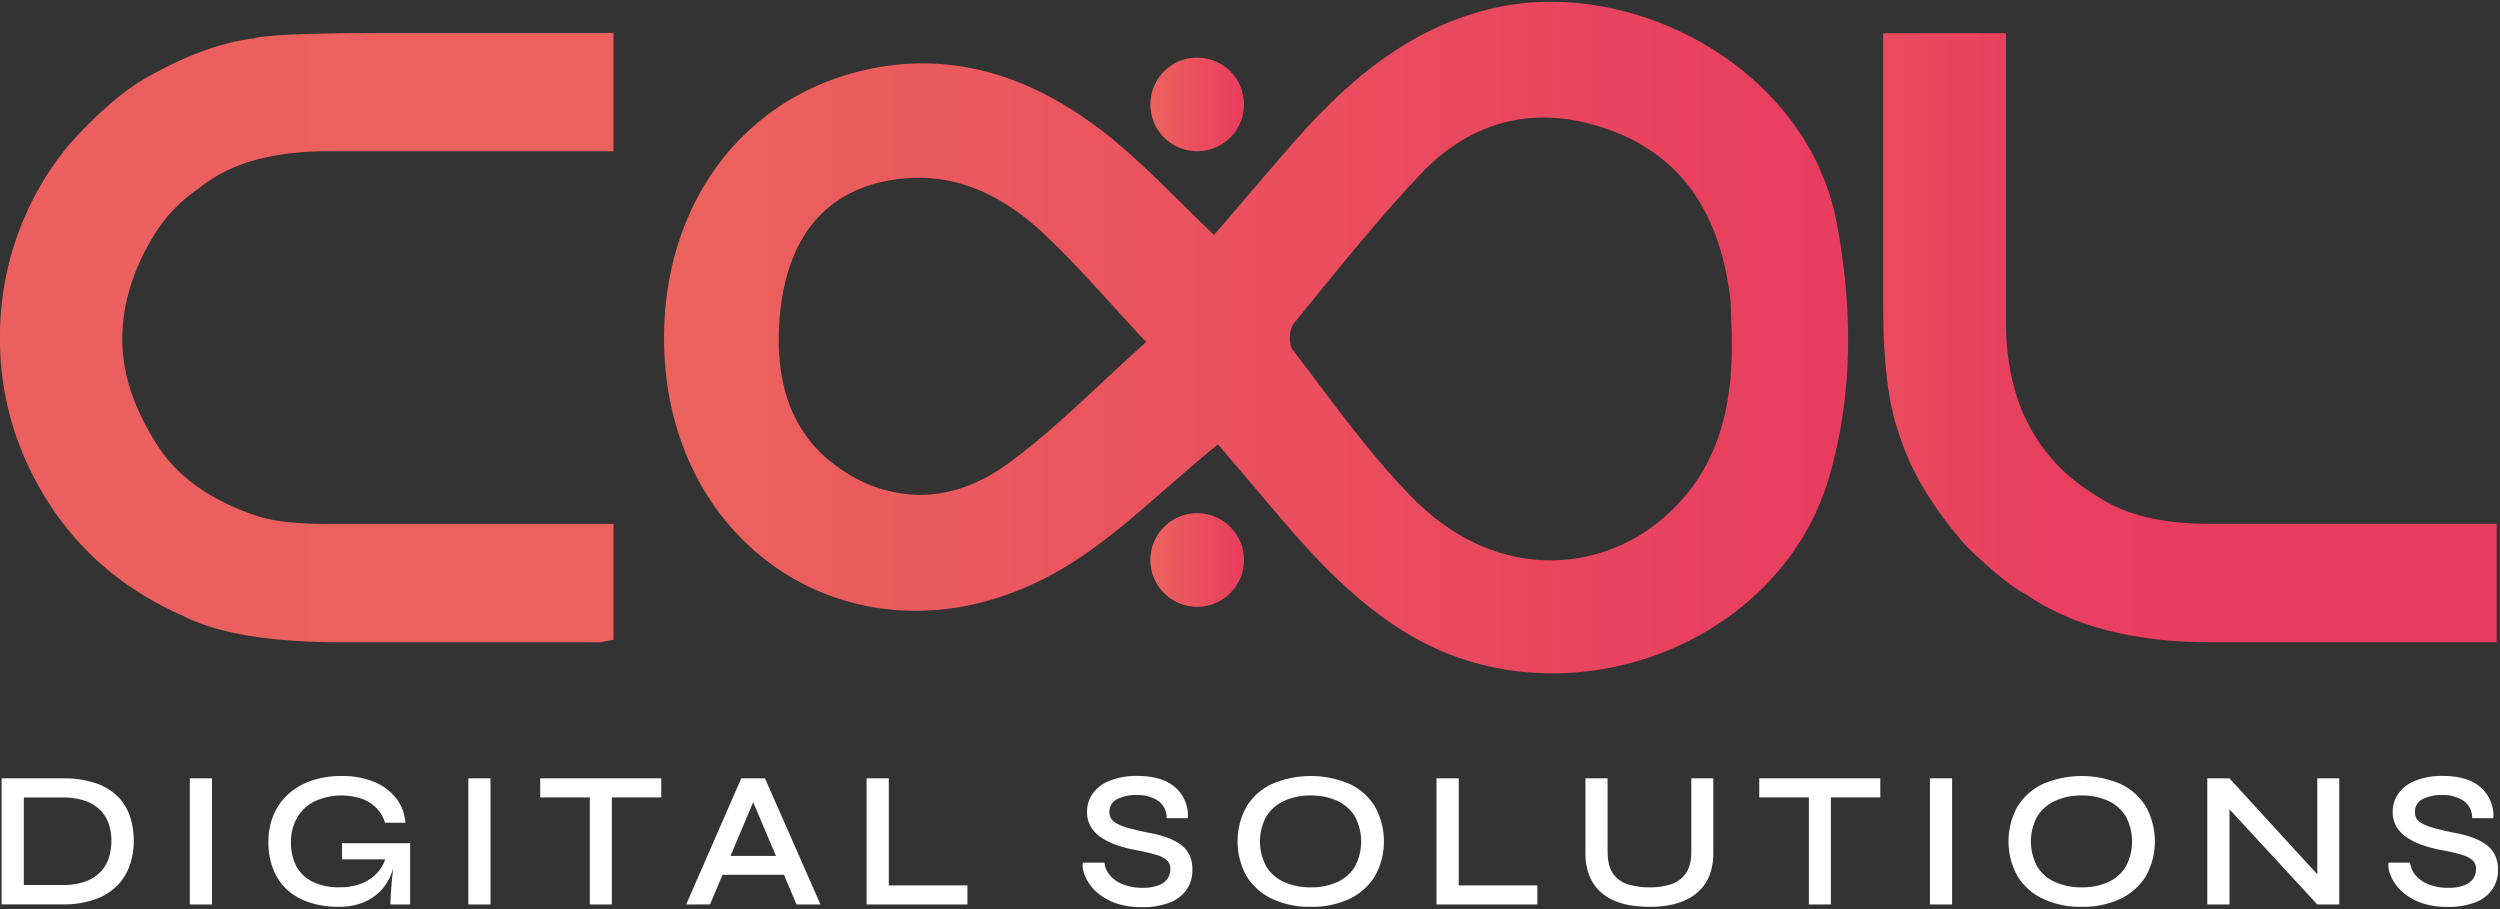
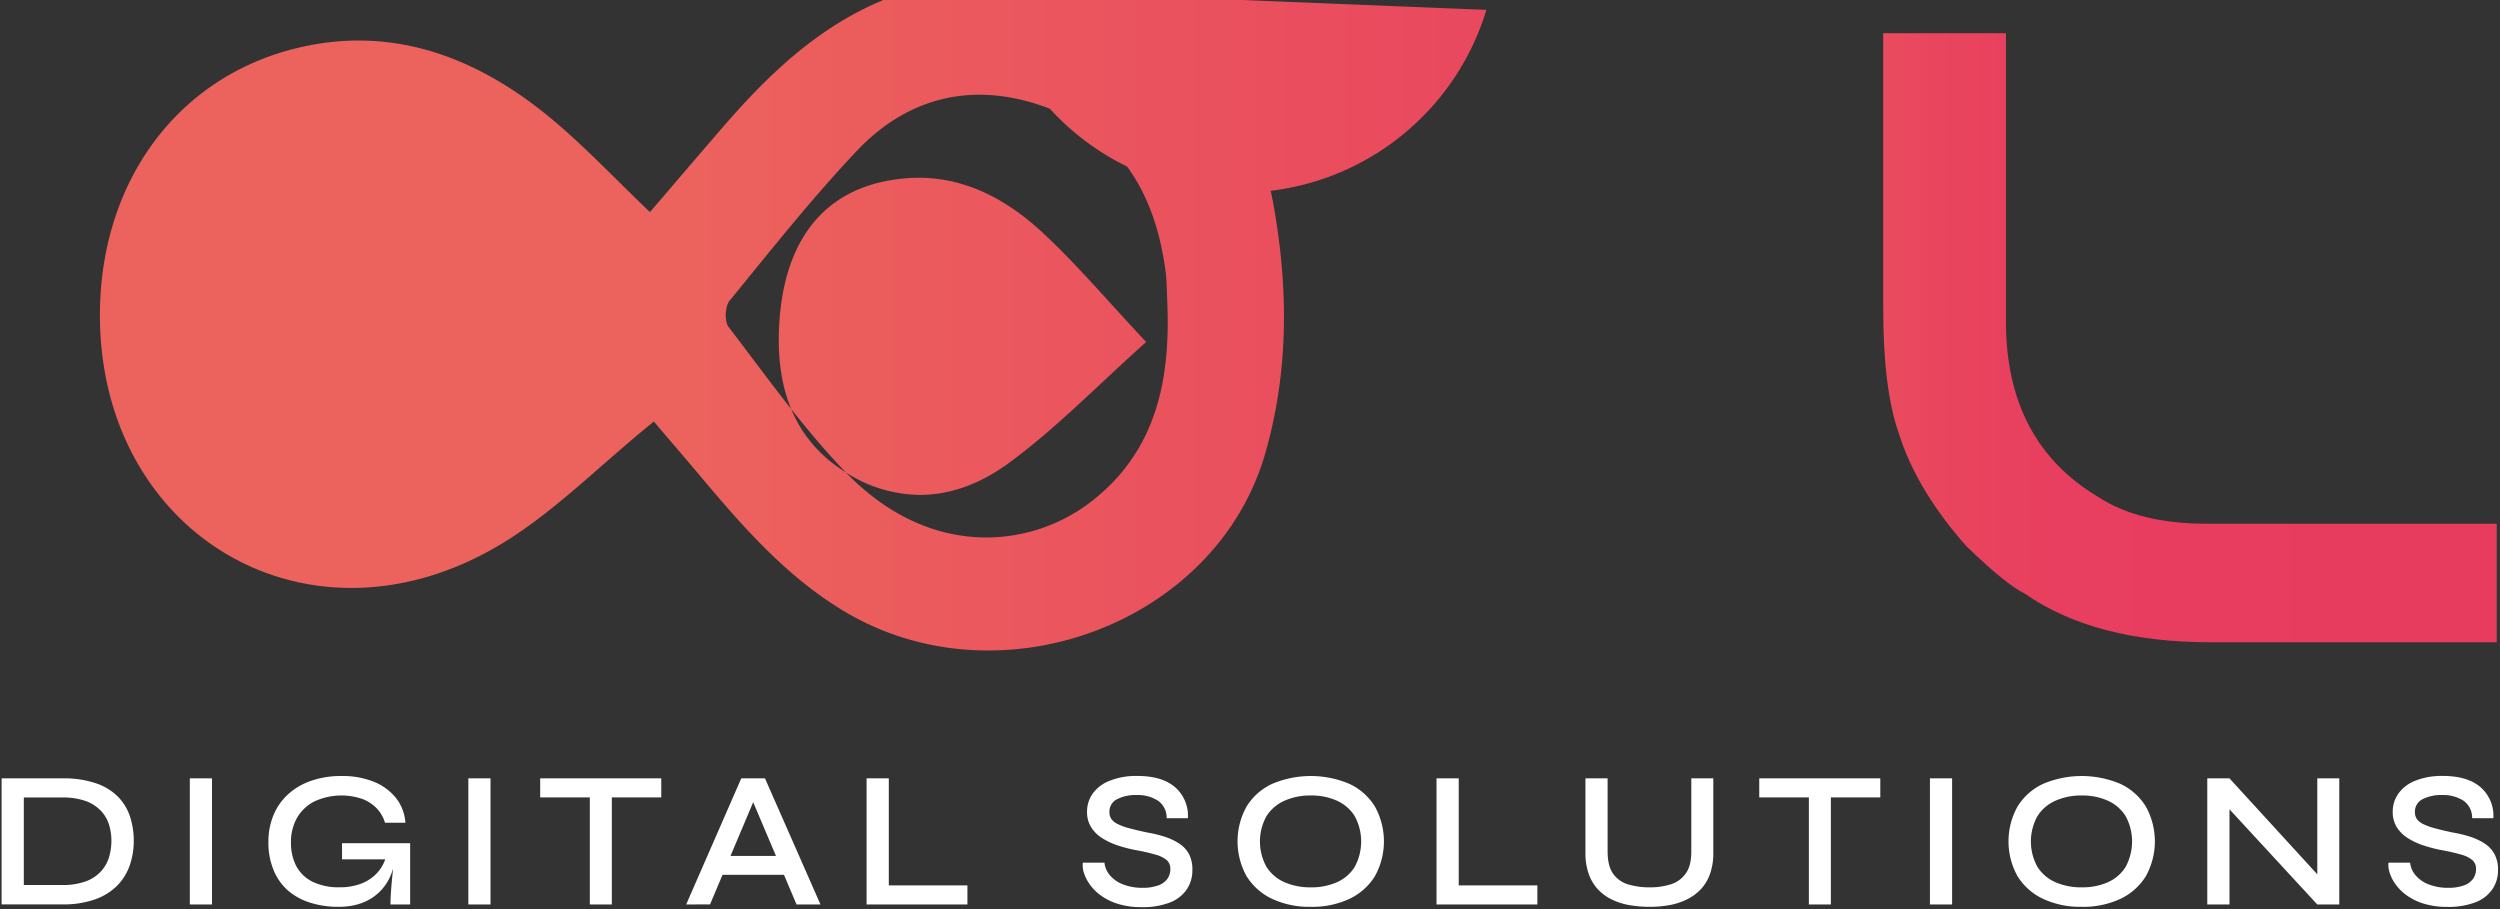
<svg xmlns="http://www.w3.org/2000/svg" width="759" height="276" fill="none">
  <rect width="100%" height="100%" fill="#333333" stroke="none" />
  <path d="M349.25 31.68a14.211 14.211 0 1014.23-14.19 14.197 14.197 0 00-14.21 14.19" fill="url(#prefix__paint0_linear_0_3)" />
-   <path d="M256.85 143.459c-16.62-10.36-21.34-26.81-20.27-45.12 1.58-26.92 15-42.38 38.65-44.22 16.15-1.27 29.84 5.86 41.25 16.45 10.43 9.69 19.66 20.65 31.5 33.26-14.74 13.14-27.5 26.42-42.15 37.07-8.3 6-17.31 9.35-26.54 9.35a41.992 41.992 0 01-22.44-6.79zm171.27 6.94c-13.12-13.53-24.12-29.18-35.65-44.19-1.29-1.68-1.09-6.25.28-7.94 12.59-15.41 25-31.09 38.62-45.49 16.1-17 36.39-21.25 58.2-13 22.4 8.46 32.51 26.68 35.57 49.49.38 2.76.34 5.59.48 8.39 1.14 23.94-2.92 46.12-23.3 61.75a52.26 52.26 0 01-31.61 10.71c-13.83 0-28.9-5.56-42.59-19.7m23.15-147.42c-25 6.47-43.14 22.55-59.48 41.33-7.91 9.08-15.69 18.28-23.2 27-11-10.46-20.75-21-31.82-29.9-22.08-17.71-47.28-26.8-75.61-19.83-36.37 8.94-59.28 40.73-59.55 80.31-.46 66.21 61.5 104.18 119.18 71.74 17.52-9.86 32-25.07 49-38.73 4.22 5 9.65 11.27 15 17.65 12.83 15.23 26 30.1 43.5 40.38 47.1 27.58 112.27 3.12 127.09-48.29 7.27-25.2 7.07-50.93 2.32-76.64-7.54-40.84-48.32-67.48-87-67.48A78.172 78.172 0 00451.27 3z" fill="url(#prefix__paint1_linear_0_3)" />
+   <path d="M256.85 143.459c-16.62-10.36-21.34-26.81-20.27-45.12 1.58-26.92 15-42.38 38.65-44.22 16.15-1.27 29.84 5.86 41.25 16.45 10.43 9.69 19.66 20.65 31.5 33.26-14.74 13.14-27.5 26.42-42.15 37.07-8.3 6-17.31 9.35-26.54 9.35a41.992 41.992 0 01-22.44-6.79zc-13.12-13.53-24.12-29.18-35.65-44.19-1.29-1.68-1.09-6.25.28-7.94 12.59-15.41 25-31.09 38.62-45.49 16.1-17 36.39-21.25 58.2-13 22.4 8.46 32.51 26.68 35.57 49.49.38 2.76.34 5.59.48 8.39 1.14 23.94-2.92 46.12-23.3 61.75a52.26 52.26 0 01-31.61 10.71c-13.83 0-28.9-5.56-42.59-19.7m23.15-147.42c-25 6.47-43.14 22.55-59.48 41.33-7.91 9.08-15.69 18.28-23.2 27-11-10.46-20.75-21-31.82-29.9-22.08-17.71-47.28-26.8-75.61-19.83-36.37 8.94-59.28 40.73-59.55 80.31-.46 66.21 61.5 104.18 119.18 71.74 17.52-9.86 32-25.07 49-38.73 4.22 5 9.65 11.27 15 17.65 12.83 15.23 26 30.1 43.5 40.38 47.1 27.58 112.27 3.12 127.09-48.29 7.27-25.2 7.07-50.93 2.32-76.64-7.54-40.84-48.32-67.48-87-67.48A78.172 78.172 0 00451.27 3z" fill="url(#prefix__paint1_linear_0_3)" />
  <path d="M571.74 10.089v83.22c0 16.453 1.54 29.083 4.62 37.89 3.6 11.653 10.494 23.213 20.68 34.68 7.86 7.62 13.767 12.413 17.72 14.38 14.16 9.827 32.954 14.74 56.38 14.74H758v-36h-88.15c-13.6 0-24.513-2.693-32.74-8.08-18.74-11.1-28.11-28.887-28.11-53.36v-87.47h-37.26z" fill="url(#prefix__paint2_linear_0_3)" />
-   <path d="M349.25 169.999a14.21 14.21 0 1014.23-14.19 14.195 14.195 0 00-13.146 8.751 14.179 14.179 0 00-1.084 5.439z" fill="url(#prefix__paint3_linear_0_3)" />
-   <path d="M120 9.999c-25 0-39.3.553-42.9 1.66-10.18 1.2-21.513 5.437-34 12.71-6.933 4.293-14.34 10.847-22.22 19.66A91 91 0 000 102.689a90 90 0 007.46 36.31c9.76 22.18 25.814 38.18 48.16 48 10.374 5.3 26.3 7.967 47.78 8h78.74l4.1-.78v-35.15H99.55c-9.42 0-16.613-.813-21.58-2.44-13.44-4.52-23.243-11.28-29.41-20.28-7.62-11.4-11.43-22.497-11.43-33.29s3.29-21.48 9.87-32.06a46.361 46.361 0 0113.5-13.9c9.08-7.453 22.097-11.18 39.05-11.18h86.69V9.999H120z" fill="url(#prefix__paint4_linear_0_3)" />
  <path d="M18.87 236.309c3.53-.095 7.05.426 10.4 1.54a16.991 16.991 0 016.67 4.16 15.558 15.558 0 013.58 6.06 23.529 23.529 0 011.09 7.21 22.55 22.55 0 01-1.18 7.32 16.531 16.531 0 01-3.75 6.18 17.853 17.853 0 01-6.68 4.22 28.53 28.53 0 01-10.1 1.57H.49v-38.26h18.38zm-11.64 32.38h11.58a20.21 20.21 0 007.26-1.12 11.64 11.64 0 004.61-3.05 11.082 11.082 0 002.43-4.31c.473-1.601.712-3.261.71-4.93a16.788 16.788 0 00-.71-4.88 10.776 10.776 0 00-2.43-4.19 11.809 11.809 0 00-4.61-3 20.703 20.703 0 00-7.26-1.09H7.23v26.57zM57.63 236.309h6.73v38.29h-6.73v-38.29zM102.89 275.309a28.21 28.21 0 01-8.89-1.31 18.909 18.909 0 01-6.77-3.81 16.61 16.61 0 01-4.23-6.19 21.461 21.461 0 01-1.51-8.27 20.999 20.999 0 011.6-8.39 17.678 17.678 0 014.55-6.35 20.197 20.197 0 017-4 27.592 27.592 0 019-1.39 25.468 25.468 0 019.93 1.77 16.447 16.447 0 016.68 4.94 13.69 13.69 0 012.83 7.47h-6.2a10.868 10.868 0 00-2.51-4.37 12 12 0 00-4.44-2.87 19.59 19.59 0 00-14.47.77 12.643 12.643 0 00-5.29 5 14.761 14.761 0 00-1.83 7.42c-.066 2.51.49 4.997 1.62 7.24a11.16 11.16 0 004.94 4.73 17.996 17.996 0 008.21 1.68c2.27.046 4.528-.344 6.65-1.15a12.795 12.795 0 004.75-3.22 11.74 11.74 0 002.66-4.79l3-.71c-.56 5.08-2.363 8.98-5.41 11.7-3.046 2.72-7.003 4.087-11.87 4.1zm15.66-.71c0-1.26.06-2.69.18-4.28.12-1.59.26-3.23.44-4.91.18-1.68.35-3.18.5-4.52h-15.83v-4.89h20.68v18.6h-5.97zM142.19 236.309h6.73v38.29h-6.73v-38.29zM164 236.309h36.76v5.79H164v-5.79zm15.07 5.08h6.68v33.21h-6.68v-33.21zM208.32 274.599l16.73-38.29h7.2l16.85 38.29h-7.27l-14.66-34.6h3l-14.6 34.57-7.25.03zm8.87-9v-5.73H240v5.73h-22.81zM269.84 236.309v32.5h23.87v5.79H263.1v-38.29h6.74zM328.75 261.899h6.56a7.082 7.082 0 001.74 3.93 9.895 9.895 0 004 2.71 15.793 15.793 0 005.76 1 13.913 13.913 0 004.79-.71 5.819 5.819 0 002.8-2 5 5 0 00.92-3 3.436 3.436 0 00-1.09-2.69 9.082 9.082 0 00-3.34-1.66 58.08 58.08 0 00-5.74-1.33 41.219 41.219 0 01-5.61-1.42 21.363 21.363 0 01-4.87-2.24 10.653 10.653 0 01-3.4-3.34 8.637 8.637 0 01-1.24-4.7 9.42 9.42 0 011.74-5.55 11.392 11.392 0 015.23-3.9 21.695 21.695 0 018.33-1.42c5.007 0 8.83 1.153 11.47 3.46a11.457 11.457 0 013.84 9.36h-6.44a6.32 6.32 0 00-2.72-5.37 11.539 11.539 0 00-6.44-1.66c-2.022-.07-4.03.356-5.85 1.24a4.207 4.207 0 00-2.37 4 3.596 3.596 0 00.57 2 4.761 4.761 0 001.86 1.53c1.141.561 2.337 1 3.57 1.31 1.52.413 3.384.853 5.59 1.32 1.801.296 3.576.731 5.31 1.3a18.654 18.654 0 014.35 2.07 8.923 8.923 0 012.92 3.19 9.887 9.887 0 011.01 4.87 10.236 10.236 0 01-1.66 5.76 10.91 10.91 0 01-5.05 4 22.727 22.727 0 01-8.78 1.45 23.454 23.454 0 01-7.12-1 17.72 17.72 0 01-5.17-2.54 14.362 14.362 0 01-3.39-3.4 12.41 12.41 0 01-1.78-3.57 7.291 7.291 0 01-.3-3zM397.94 275.309a26.679 26.679 0 01-11.73-2.42 18.223 18.223 0 01-7.74-6.86 21.773 21.773 0 010-21.18 18.002 18.002 0 017.74-6.86 30.039 30.039 0 0123.49 0 17.995 17.995 0 017.71 6.86 21.768 21.768 0 010 21.18 18.241 18.241 0 01-7.71 6.86 26.634 26.634 0 01-11.76 2.42zm0-5.91c2.72.055 5.42-.47 7.92-1.54a12.169 12.169 0 005.41-4.64 16.12 16.12 0 000-15.48 12.332 12.332 0 00-5.41-4.66 18.817 18.817 0 00-7.92-1.57 19.08 19.08 0 00-7.92 1.57 12.441 12.441 0 00-5.49 4.66 15.909 15.909 0 000 15.48 12.273 12.273 0 005.49 4.64 19.401 19.401 0 007.92 1.54zM442.87 236.309v32.5h23.87v5.79h-30.61v-38.29h6.74zM513.48 258.469v-22.16h6.68v22.69a18.708 18.708 0 01-1 6.32 13.16 13.16 0 01-2.75 4.61 14.504 14.504 0 01-4.2 3.1 19.864 19.864 0 01-5.28 1.75c-2 .359-4.028.536-6.06.53a35.911 35.911 0 01-6.27-.53 19.926 19.926 0 01-5.37-1.75 14.095 14.095 0 01-4.17-3.1 13.415 13.415 0 01-2.72-4.61 18.708 18.708 0 01-1-6.32v-22.69h6.73v22.16c0 3 .57 5.27 1.69 6.82a8.535 8.535 0 004.58 3.22 22.2 22.2 0 006.5.89 21.19 21.19 0 006.32-.89 8.679 8.679 0 004.55-3.22c1.2-1.55 1.77-3.83 1.77-6.82zM534.11 236.309h36.75v5.79h-36.75v-5.79zm15.06 5.08h6.68v33.21h-6.68v-33.21zM585.93 236.309h6.73v38.29h-6.73v-38.29zM632 275.309a26.679 26.679 0 01-11.73-2.42 18.223 18.223 0 01-7.74-6.86 21.773 21.773 0 010-21.18 18.002 18.002 0 017.74-6.86 30.039 30.039 0 0123.49 0 17.995 17.995 0 017.71 6.86 21.768 21.768 0 010 21.18 18.241 18.241 0 01-7.71 6.86 26.634 26.634 0 01-11.76 2.42zm0-5.91c2.72.055 5.42-.47 7.92-1.54a12.15 12.15 0 005.4-4.64 16.12 16.12 0 000-15.48 12.32 12.32 0 00-5.4-4.66 18.817 18.817 0 00-7.92-1.57 18.997 18.997 0 00-7.92 1.57 12.388 12.388 0 00-5.49 4.66 15.909 15.909 0 000 15.48 12.22 12.22 0 005.49 4.64 19.368 19.368 0 007.92 1.54zM705.53 267.629l-2 .77v-32.09h6.67v38.29h-6.67l-28.73-31.14 2.07-.77v31.91h-6.74v-38.29h6.74l28.66 31.32zM725.14 261.899h6.56a7.089 7.089 0 001.75 3.93 9.928 9.928 0 004 2.71 15.881 15.881 0 005.76 1 13.861 13.861 0 004.79-.71 5.844 5.844 0 002.81-2 5.002 5.002 0 00.91-3 3.407 3.407 0 00-1.09-2.69 8.99 8.99 0 00-3.34-1.66 58.525 58.525 0 00-5.73-1.33 41.219 41.219 0 01-5.61-1.42 21.455 21.455 0 01-4.88-2.24 10.653 10.653 0 01-3.4-3.34 8.711 8.711 0 01-1.24-4.7 9.363 9.363 0 011.75-5.55 11.342 11.342 0 015.17-3.9 21.676 21.676 0 018.33-1.42c5 0 8.82 1.153 11.46 3.46a11.446 11.446 0 013.84 9.36h-6.44a6.298 6.298 0 00-2.72-5.37 11.514 11.514 0 00-6.44-1.66 12.473 12.473 0 00-5.85 1.24 4.223 4.223 0 00-2.36 4 3.67 3.67 0 00.56 2 4.9 4.9 0 001.86 1.53c1.145.56 2.345.999 3.58 1.31 1.514.413 3.374.853 5.58 1.32a36.02 36.02 0 015.32 1.3 18.765 18.765 0 014.34 2.07 8.995 8.995 0 012.93 3.19 9.885 9.885 0 011.06 4.79 10.226 10.226 0 01-1.65 5.76 10.941 10.941 0 01-5.06 4 22.677 22.677 0 01-8.77 1.45 23.392 23.392 0 01-7.12-1 17.72 17.72 0 01-5.17-2.54 14.423 14.423 0 01-3.4-3.4 12.11 12.11 0 01-1.77-3.57 7.331 7.331 0 01-.32-2.92z" fill="#fff" />
  <defs>
    <linearGradient id="prefix__paint0_linear_0_3" x1="349.25" y1="31.699" x2="377.67" y2="31.699" gradientUnits="userSpaceOnUse">
      <stop stop-color="#EC635D" />
      <stop offset="1" stop-color="#E83C5F" />
    </linearGradient>
    <linearGradient id="prefix__paint1_linear_0_3" x1="201.61" y1="102.489" x2="561.08" y2="102.489" gradientUnits="userSpaceOnUse">
      <stop stop-color="#EC635D" />
      <stop offset="1" stop-color="#E83C5F" />
    </linearGradient>
    <linearGradient id="prefix__paint2_linear_0_3" x1="571.74" y1="102.539" x2="758" y2="102.539" gradientUnits="userSpaceOnUse">
      <stop stop-color="#E94C5E" />
      <stop offset=".09" stop-color="#E9455E" />
      <stop offset=".28" stop-color="#E83E5F" />
      <stop offset=".79" stop-color="#E83C5F" />
    </linearGradient>
    <linearGradient id="prefix__paint3_linear_0_3" x1="349.25" y1="170.019" x2="377.67" y2="170.019" gradientUnits="userSpaceOnUse">
      <stop stop-color="#EC635D" />
      <stop offset="1" stop-color="#E83C5F" />
    </linearGradient>
    <linearGradient id="prefix__paint4_linear_0_3" x1="0" y1="102.499" x2="186.24" y2="102.499" gradientUnits="userSpaceOnUse">
      <stop stop-color="#EB605E" />
      <stop offset="1" stop-color="#EC615D" />
    </linearGradient>
  </defs>
</svg>